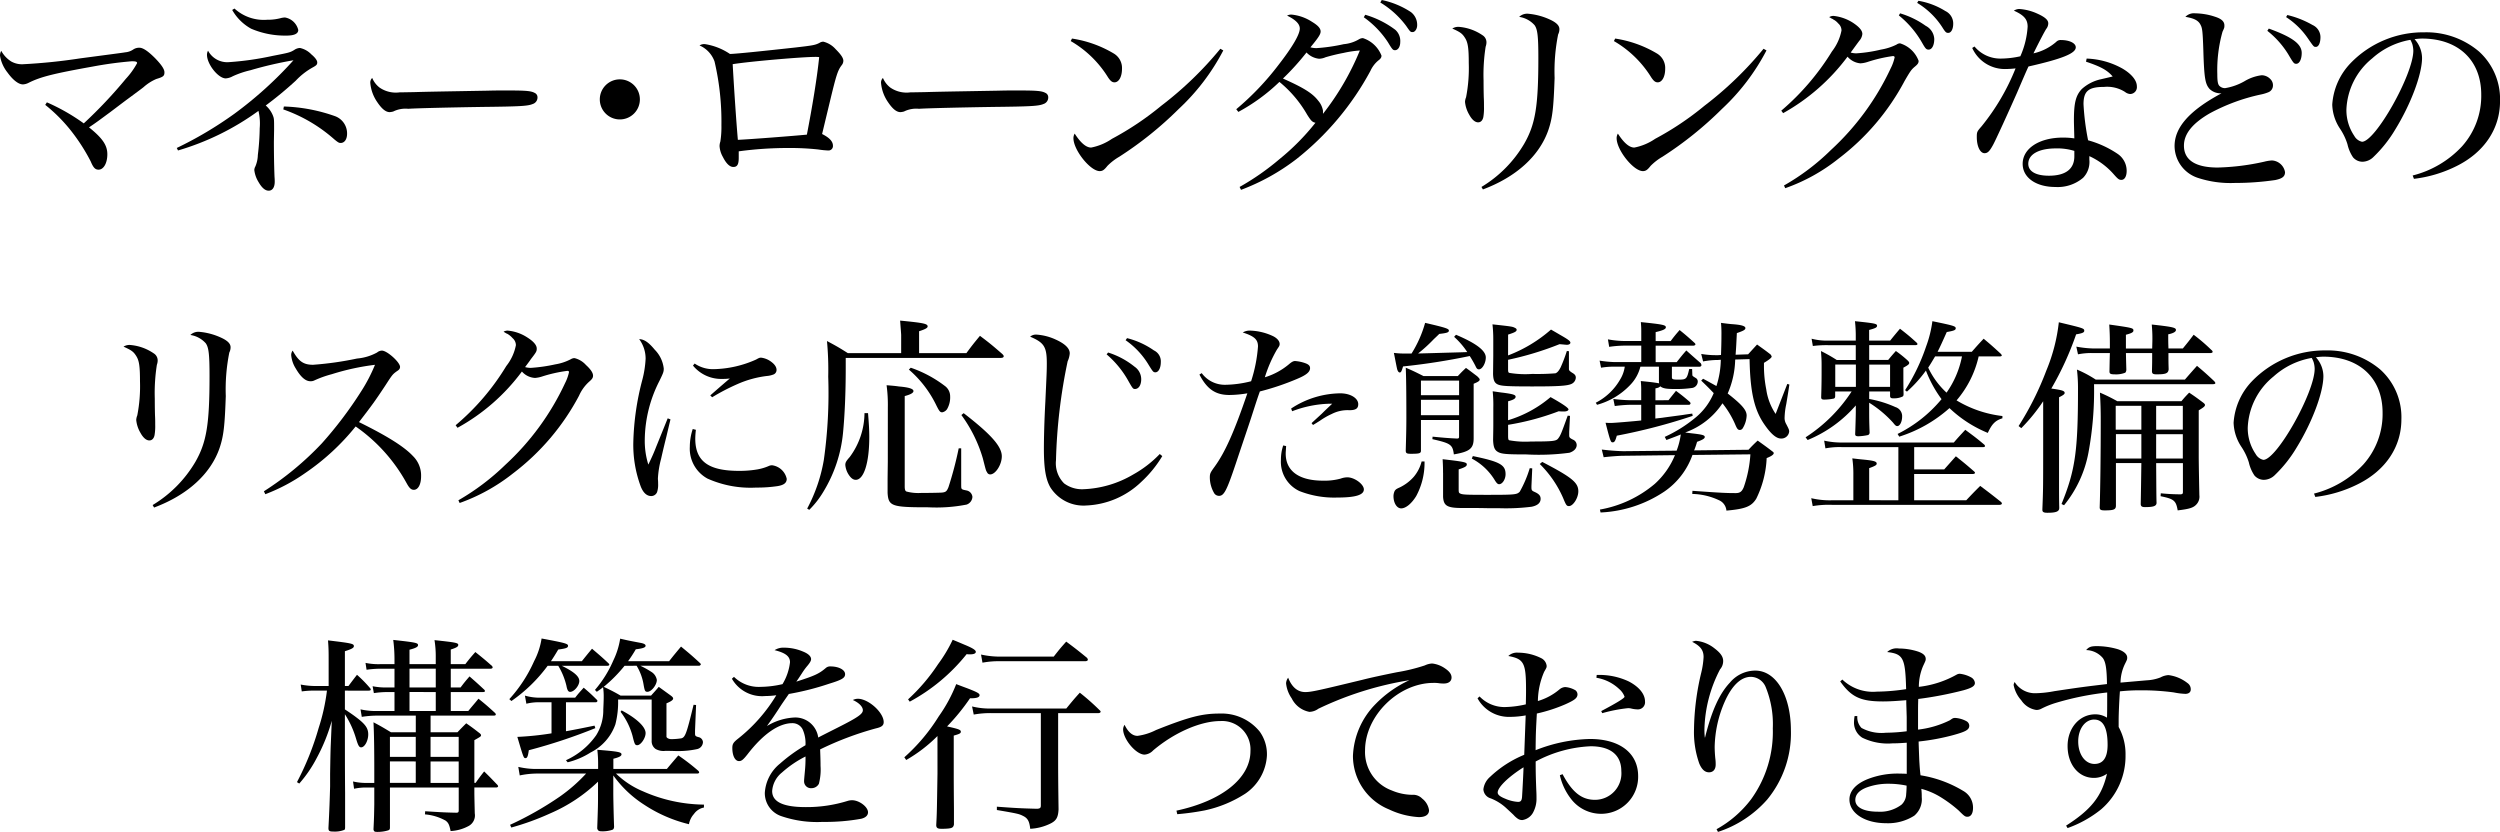
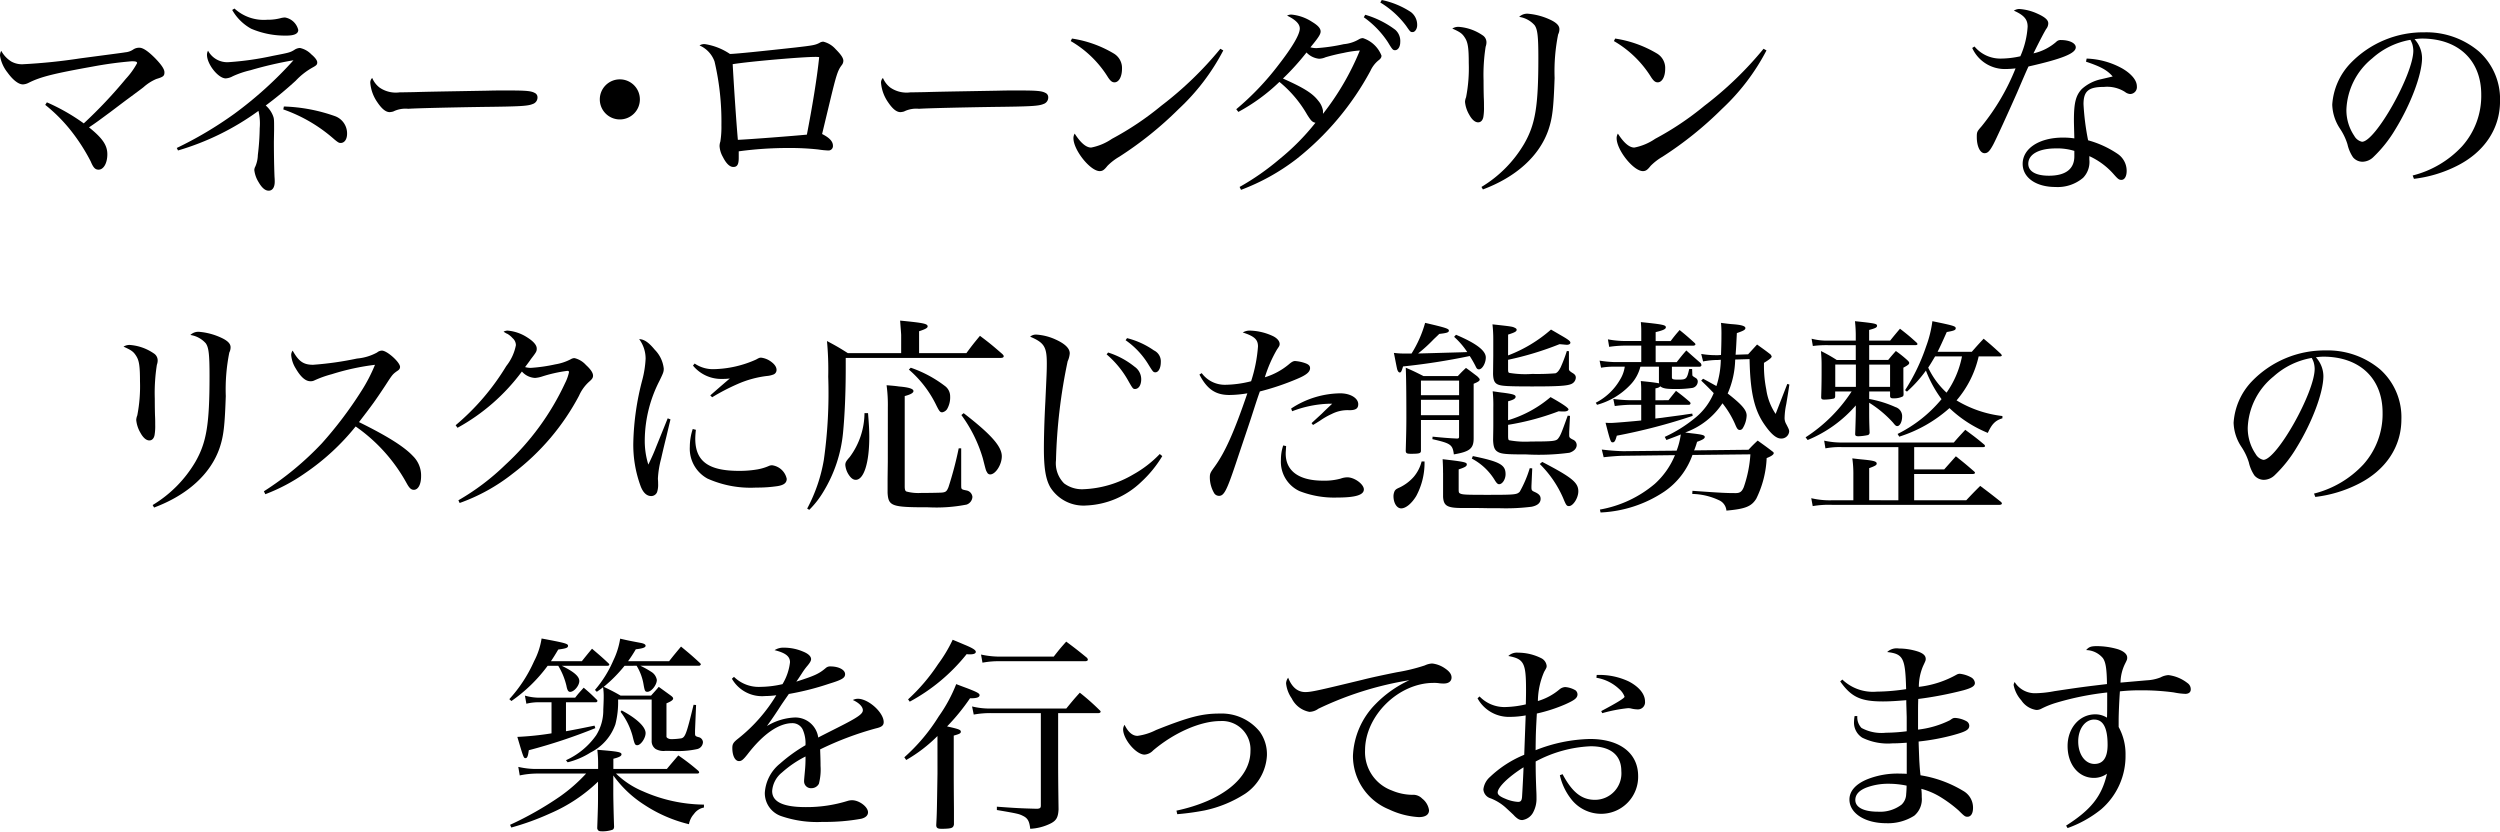
<svg xmlns="http://www.w3.org/2000/svg" viewBox="0 0 311.887 103.784">
  <g>
    <path d="M5.85,12.767a24.752,24.752,0,0,1,4.6,2.626,57.735,57.735,0,0,0,5.253-5.565,9.512,9.512,0,0,0,1.4-1.95c0-.182-.155-.234-.675-.234a47.721,47.721,0,0,0-4.81.65C6.708,9.178,5.1,9.568,3.588,10.322a1.725,1.725,0,0,1-.728.208c-.546,0-1.248-.546-1.924-1.482A4.528,4.528,0,0,1,0,6.942a1.208,1.208,0,0,1,.156-.6A3.613,3.613,0,0,0,1.4,7.67a2.729,2.729,0,0,0,1.56.338A70.4,70.4,0,0,0,10.01,7.28c5.3-.7,5.3-.7,5.616-.754a2.06,2.06,0,0,0,1.015-.364,1.326,1.326,0,0,1,.754-.208c.442,0,1.066.416,1.95,1.3.806.832,1.17,1.378,1.17,1.768,0,.442-.13.572-1.014.832a5.839,5.839,0,0,0-1.586,1.014c-.156.13-.858.651-1.95,1.456-.494.364-1.248.936-2.211,1.664-1.274.936-1.741,1.3-2.651,1.9,1.689,1.351,2.288,2.236,2.288,3.354s-.469,1.924-1.093,1.924c-.416,0-.65-.234-.987-1.04a23.505,23.505,0,0,0-2.6-4,19.909,19.909,0,0,0-3.068-3.043Z" />
    <path d="M22.053,18.46A47.335,47.335,0,0,0,29.229,14.2a48.37,48.37,0,0,0,7.384-6.682,47.481,47.481,0,0,0-5.382,1.248,11.339,11.339,0,0,0-2.21.754,2.048,2.048,0,0,1-.858.26c-.936,0-2.34-1.768-2.34-2.938a1.09,1.09,0,0,1,.13-.52,2.714,2.714,0,0,0,2.626,1.43,37.189,37.189,0,0,0,5.435-.78c2-.39,2.157-.416,2.677-.728a1.359,1.359,0,0,1,.728-.26,2.791,2.791,0,0,1,1.431.806c.467.39.728.754.728.988,0,.26-.078.364-.5.6a8.674,8.674,0,0,0-2.184,1.69,46.452,46.452,0,0,1-3.744,3.094A3.259,3.259,0,0,1,34.04,14.4c.155.39.155.469.155,1.768l-.026,1.509c0,1.4.026,3.042.079,4.394.025.26.025.494.025.6,0,.7-.286,1.118-.753,1.118-.443,0-.859-.364-1.275-1.092a3.626,3.626,0,0,1-.519-1.482.976.976,0,0,1,.129-.443,3.891,3.891,0,0,0,.312-1.429A30.71,30.71,0,0,0,32.4,15.99a6.8,6.8,0,0,0-.156-2.157,32.645,32.645,0,0,1-10.036,4.939Zm7.2-17.394a5.4,5.4,0,0,0,4.057,1.4,6.358,6.358,0,0,0,1.819-.234,3,3,0,0,1,.416-.052,2.06,2.06,0,0,1,1.664,1.56q0,.7-1.482.7a10.738,10.738,0,0,1-4.394-.858,6.134,6.134,0,0,1-2.366-2.34Zm6.162,12.22a20.885,20.885,0,0,1,6.423,1.222A2.292,2.292,0,0,1,43.3,16.667c0,.7-.312,1.169-.806,1.169-.208,0-.338-.077-.806-.467a19.114,19.114,0,0,0-6.345-3.719Z" />
    <path d="M47.346,10.92a3.567,3.567,0,0,0,2.522.6c.286,0,.286,0,1.768-.027,1.872-.052,1.872-.052,9.178-.181.936-.027,1.743-.027,2.34-.027,2.471,0,3.095.052,3.563.312a.59.59,0,0,1,.338.547.848.848,0,0,1-.6.832c-.6.259-1.612.311-6.241.363-3.354.053-8.242.156-9.282.234a3.433,3.433,0,0,0-1.872.338,2.162,2.162,0,0,1-.442.078c-.494,0-.988-.416-1.534-1.221A4.963,4.963,0,0,1,46.2,10.4a.8.8,0,0,1,.234-.676A2.957,2.957,0,0,0,47.346,10.92Z" />
    <path d="M79.828,12.4a2.5,2.5,0,1,1-2.5-2.5A2.5,2.5,0,0,1,79.828,12.4Z" />
    <path d="M88,5.512a7.7,7.7,0,0,1,3.068,1.222c.884-.026,4.108-.364,8.138-.806,2.262-.26,2.5-.312,3.017-.572a.886.886,0,0,1,.493-.156,2.985,2.985,0,0,1,1.535.936c.649.65.961,1.092.961,1.456a.9.9,0,0,1-.208.546c-.493.65-.675,1.222-1.456,4.472-.493,2.055-.649,2.7-.987,4.109.883.442,1.352.909,1.352,1.456a.553.553,0,0,1-.573.6,11.106,11.106,0,0,1-1.274-.129,32.749,32.749,0,0,0-3.718-.183,45.7,45.7,0,0,0-6.188.416v.807c0,.832-.182,1.144-.676,1.144-.442,0-.884-.416-1.3-1.248a3.118,3.118,0,0,1-.416-1.352,1.889,1.889,0,0,1,.1-.573A11.52,11.52,0,0,0,90,15.626a32.843,32.843,0,0,0-.858-7.956,3.445,3.445,0,0,0-1.872-2A1.053,1.053,0,0,1,88,5.512Zm4.056,11.934c1.664-.077,6.994-.493,8.606-.65.676-3.484,1.275-7.1,1.534-9.672a3.515,3.515,0,0,0-.467-.026c-1.664,0-8.269.572-10.323.91C91.559,10.816,91.871,15.444,92.053,17.446Z" />
    <path d="M111.064,10.92a3.567,3.567,0,0,0,2.522.6c.286,0,.286,0,1.768-.027,1.873-.052,1.873-.052,9.179-.181.936-.027,1.741-.027,2.34-.027,2.47,0,3.094.052,3.562.312a.59.59,0,0,1,.338.547.848.848,0,0,1-.6.832c-.6.259-1.613.311-6.24.363-3.354.053-8.243.156-9.283.234a3.433,3.433,0,0,0-1.872.338,2.162,2.162,0,0,1-.442.078c-.494,0-.988-.416-1.534-1.221a4.963,4.963,0,0,1-.884-2.367.8.8,0,0,1,.234-.676A2.957,2.957,0,0,0,111.064,10.92Z" />
    <path d="M133.734,4.81a14.329,14.329,0,0,1,5.226,1.872,2.1,2.1,0,0,1,1.015,1.9c0,.988-.391,1.691-.937,1.691-.286,0-.494-.157-.806-.625a13.3,13.3,0,0,0-4.654-4.524Zm18.877,1.482a27.012,27.012,0,0,1-5.564,7.307,45,45,0,0,1-7.411,5.954,7,7,0,0,0-1.482,1.144c-.39.493-.6.65-.962.65-1.17,0-3.276-2.626-3.276-4.109a1.115,1.115,0,0,1,.156-.571c.754,1.169,1.43,1.742,2.054,1.742a6.928,6.928,0,0,0,2.6-1.093,37.083,37.083,0,0,0,6.162-4.133,43.9,43.9,0,0,0,7.358-7.1Z" />
    <path d="M154.646,23.323a31.671,31.671,0,0,0,4.992-3.484,29.024,29.024,0,0,0,4.472-4.525c-.389-.078-.546-.233-1.04-1.014a14.649,14.649,0,0,0-3.458-4.082,23.281,23.281,0,0,1-5.122,3.744l-.261-.337a34.028,34.028,0,0,0,5.3-5.565c1.716-2.21,2.626-3.77,2.626-4.5,0-.572-.519-1.092-1.586-1.612a1.119,1.119,0,0,1,.546-.13,5.7,5.7,0,0,1,2.574.91c.728.442,1.066.806,1.066,1.2,0,.338-.26.754-1.274,1.976a2.89,2.89,0,0,0,.754.1,22.1,22.1,0,0,0,3.406-.494,4.479,4.479,0,0,0,1.924-.624.976.976,0,0,1,.468-.13,3.715,3.715,0,0,1,2.315,2.184c0,.234-.105.39-.416.624a3.647,3.647,0,0,0-.962,1.274,35.347,35.347,0,0,1-9.257,11.025,26.72,26.72,0,0,1-6.89,3.822ZM167.62,6.6a22.986,22.986,0,0,0-2.262.546,2.062,2.062,0,0,1-.805.182,2.5,2.5,0,0,1-1.561-.78,31.085,31.085,0,0,1-2.938,3.25c2.626,1.17,3.692,1.846,4.394,2.757a2.589,2.589,0,0,1,.6,1.248V14.2a33.132,33.132,0,0,0,4.6-7.9A13.38,13.38,0,0,0,167.62,6.6Zm2.7-4.758a11.635,11.635,0,0,1,3.744,1.872,1.858,1.858,0,0,1,.624,1.534c0,.6-.286,1.014-.649,1.014-.261,0-.338-.078-.885-.988a11.555,11.555,0,0,0-3.015-3.12ZM172.379,0a10.481,10.481,0,0,1,3.64,1.508,2,2,0,0,1,.78,1.638c0,.442-.26.858-.572.858-.26,0-.287-.026-.806-.78A11.329,11.329,0,0,0,172.2.312Z" />
    <path d="M182.037,3.354a6.078,6.078,0,0,1,2.912,1.04,1.035,1.035,0,0,1,.493.91,1.629,1.629,0,0,1-.1.52,22.793,22.793,0,0,0-.26,4.238c0,.364,0,.988.025,2.028.027.494.027.78.027,1.222a6.706,6.706,0,0,1-.078,1.274c-.078.416-.313.677-.651.677-.389,0-.779-.339-1.117-.963a3.862,3.862,0,0,1-.52-1.586,1.635,1.635,0,0,1,.13-.571,18.94,18.94,0,0,0,.337-4.265c0-1.846-.1-2.574-.467-3.146-.338-.546-.6-.728-1.586-1.17A1.366,1.366,0,0,1,182.037,3.354Zm2.781,19.969a15.358,15.358,0,0,0,5.33-5.383c1.405-2.443,1.769-4.706,1.769-10.712,0-2.7-.1-3.562-.468-4.082a3.2,3.2,0,0,0-1.924-1.04,1.439,1.439,0,0,1,1.144-.39,8.18,8.18,0,0,1,2.912.832c.65.338.962.676.962,1.092a1.421,1.421,0,0,1-.156.65,23.331,23.331,0,0,0-.442,5.434c-.13,3.718-.259,4.966-.78,6.5-1.118,3.224-4,5.85-8.164,7.41Z" />
    <path d="M201.5,4.81a14.337,14.337,0,0,1,5.226,1.872,2.1,2.1,0,0,1,1.014,1.9c0,.988-.39,1.691-.936,1.691-.286,0-.494-.157-.806-.625a13.3,13.3,0,0,0-4.654-4.524Zm18.877,1.482a27.052,27.052,0,0,1-5.564,7.307,45.039,45.039,0,0,1-7.411,5.954,7,7,0,0,0-1.482,1.144c-.39.493-.6.65-.962.65-1.17,0-3.276-2.626-3.276-4.109a1.115,1.115,0,0,1,.156-.571c.754,1.169,1.43,1.742,2.054,1.742a6.926,6.926,0,0,0,2.6-1.093,36.918,36.918,0,0,0,6.162-4.133,43.869,43.869,0,0,0,7.359-7.1Z" />
-     <path d="M222.223,13.807a30.865,30.865,0,0,0,6.318-7.385A6.188,6.188,0,0,0,229.736,3.8a1.166,1.166,0,0,0-.416-.884,1.874,1.874,0,0,0-.624-.494.41.41,0,0,0-.181-.1,2.513,2.513,0,0,0-.312-.182.929.929,0,0,1,.546-.156,5.555,5.555,0,0,1,2.418.858c.78.52,1.17.962,1.17,1.4a1.494,1.494,0,0,1-.39.858c-.364.494-.364.494-1.066,1.456a2.835,2.835,0,0,0,.676.1,17.8,17.8,0,0,0,3.093-.468,6.873,6.873,0,0,0,1.951-.624.751.751,0,0,1,.442-.156,3.59,3.59,0,0,1,2.314,2.184c0,.26-.1.416-.442.7-.468.39-.572.546-1.3,1.794a29.437,29.437,0,0,1-8.242,9.7,22.691,22.691,0,0,1-6.656,3.692l-.156-.338a28.143,28.143,0,0,0,5.849-4.42,32.475,32.475,0,0,0,7.463-10.193,5.565,5.565,0,0,0,.494-1.378c0-.078-.078-.156-.208-.156a18.091,18.091,0,0,0-3.224.754,3.6,3.6,0,0,1-.832.156,2.383,2.383,0,0,1-1.613-.832,25.481,25.481,0,0,1-8.034,7.046Zm14.82-12.143a10.773,10.773,0,0,1,3.2,1.56,1.953,1.953,0,0,1,1.066,1.638c0,.78-.286,1.326-.7,1.326-.286,0-.39-.1-.806-.832a11.991,11.991,0,0,0-2.912-3.432ZM239.331.1a9.238,9.238,0,0,1,3.355,1.274,1.72,1.72,0,0,1,.987,1.586c0,.676-.26,1.144-.624,1.144-.26,0-.363-.1-.754-.728a9.648,9.648,0,0,0-3.12-3.016Z" />
    <path d="M246.329,5.8a4.186,4.186,0,0,0,3.3,1.508,11.547,11.547,0,0,0,2.418-.286,10.733,10.733,0,0,0,.91-3.692c0-.91-.442-1.43-1.716-2a1.257,1.257,0,0,1,.676-.208,6.433,6.433,0,0,1,2.236.572c.988.442,1.378.806,1.378,1.222a1.124,1.124,0,0,1-.261.7c-.208.338-.753,1.352-1.585,3.042a6.476,6.476,0,0,0,2.833-1.43.746.746,0,0,1,.573-.234c1.092,0,1.872.39,1.872.91,0,.754-1.664,1.43-5.9,2.392-.259.546-.727,1.638-1.429,3.276-.988,2.237-2.7,6.007-3.017,6.553-.416.753-.649.987-1.04.987-.546,0-.962-.858-.962-2,0-.65.027-.7.573-1.326a27.7,27.7,0,0,0,4.263-7.254,11.351,11.351,0,0,1-1.17.078,4.467,4.467,0,0,1-4.238-2.626Zm13.989,1.508a9.811,9.811,0,0,1,4.472,1.248c1.145.676,1.794,1.482,1.794,2.21a.86.86,0,0,1-.832.963,1.168,1.168,0,0,1-.649-.261,4.139,4.139,0,0,0-2.626-.624c-1.925,0-2.549.52-2.549,2.158a31.168,31.168,0,0,0,.572,4.5,12.469,12.469,0,0,1,3.718,1.716,2.557,2.557,0,0,1,1.093,2.106c0,.676-.261,1.117-.651,1.117-.286,0-.416-.077-.962-.7a9.033,9.033,0,0,0-3.042-2.262v.442a2.834,2.834,0,0,1-.78,2.262,4.895,4.895,0,0,1-3.458,1.144c-2.418,0-4.082-1.17-4.082-2.886,0-1.924,2.08-3.276,5.018-3.276a9.263,9.263,0,0,1,1.43.1c-.052-2-.052-2-.052-2.263,0-2.184.234-3.094.988-3.9a5.208,5.208,0,0,1,2.418-1.223c.416-.1.442-.1,1.43-.338-.7-.806-1.482-1.222-3.328-1.846Zm-1.534,11.519a7.166,7.166,0,0,0-2.288-.312c-2.133,0-3.458.728-3.458,1.924,0,.936.936,1.482,2.573,1.482,2.08,0,3.173-.832,3.173-2.419Z" />
-     <path d="M273.891,1.664a8.017,8.017,0,0,1,2.418.416c.832.26,1.195.6,1.195,1.092,0,.26,0,.286-.233.78a17.7,17.7,0,0,0-.651,5.3c0,.936.078,1.326.313,1.508a.969.969,0,0,0,.675.234A7.234,7.234,0,0,0,280,10.14a5.5,5.5,0,0,1,2.158-.754,1.528,1.528,0,0,1,1.093.494,1.06,1.06,0,0,1,.311.807.907.907,0,0,1-.6.832A5.19,5.19,0,0,1,282,11.8a23.891,23.891,0,0,0-6.37,2.366c-2.133,1.248-3.173,2.549-3.173,4.005,0,1.794,1.431,2.73,4.212,2.73a29.482,29.482,0,0,0,5.8-.728,5.283,5.283,0,0,1,.962-.156,1.753,1.753,0,0,1,1.637,1.456c0,.545-.338.806-1.221.988a34.682,34.682,0,0,1-5.044.364,13.032,13.032,0,0,1-4.655-.65,4.214,4.214,0,0,1-2.86-3.952c0-2.34,1.872-4.447,5.851-6.579h-.157a1.988,1.988,0,0,1-1.326-.545c-.546-.624-.676-1.327-.78-4.863-.077-2.314-.13-2.73-.338-3.12-.26-.546-.78-.832-1.9-1.014A1.491,1.491,0,0,1,273.891,1.664Zm9.152,1.9c2.937,1.066,4.107,1.924,4.107,3.042,0,.78-.285,1.352-.675,1.352-.287,0-.338-.052-1.014-1.2a11.156,11.156,0,0,0-2.6-2.912Zm2.313-1.69A11.785,11.785,0,0,1,288.5,3.12a1.667,1.667,0,0,1,.988,1.508c0,.728-.234,1.222-.572,1.222-.26,0-.26,0-1.015-1.092a9.678,9.678,0,0,0-2.7-2.626Z" />
    <path d="M300.992,21.893a12.586,12.586,0,0,0,6.162-3.641,9.432,9.432,0,0,0,2.393-6.448c0-4.29-2.86-6.994-7.41-6.994a7.48,7.48,0,0,0-.91.078,3.53,3.53,0,0,1,.935,2.34c0,2.054-1.4,5.772-3.353,8.944a16.2,16.2,0,0,1-2.705,3.407,2,2,0,0,1-1.377.6,1.559,1.559,0,0,1-1.17-.546,4.789,4.789,0,0,1-.7-1.638,7.414,7.414,0,0,0-.936-1.951,5.7,5.7,0,0,1-.962-2.99,8.24,8.24,0,0,1,2.288-5.174,12.6,12.6,0,0,1,9.231-3.848,10.134,10.134,0,0,1,6.786,2.392,8,8,0,0,1,2.626,6.214c0,3.406-1.95,6.344-5.382,8.061a16.132,16.132,0,0,1-5.357,1.612ZM295.948,7.28a8.641,8.641,0,0,0-3.223,6.4,5.741,5.741,0,0,0,.987,3.277,1.464,1.464,0,0,0,.962.728c1.664,0,6.4-8.4,6.4-11.363a3.2,3.2,0,0,0-.13-.832,3.74,3.74,0,0,0-.234-.52A9.516,9.516,0,0,0,295.948,7.28Z" />
    <path d="M16.259,43.039a6.074,6.074,0,0,1,2.912,1.04,1.034,1.034,0,0,1,.5.91,1.636,1.636,0,0,1-.1.52,22.663,22.663,0,0,0-.261,4.238c0,.364,0,.988.026,2.028.027.494.027.78.027,1.222a6.6,6.6,0,0,1-.079,1.274c-.078.416-.312.676-.65.676-.39,0-.78-.338-1.118-.962a3.862,3.862,0,0,1-.52-1.586,1.644,1.644,0,0,1,.13-.572,18.911,18.911,0,0,0,.338-4.265c0-1.845-.1-2.573-.468-3.145-.338-.546-.6-.729-1.586-1.17A1.36,1.36,0,0,1,16.259,43.039Zm2.783,19.968a15.39,15.39,0,0,0,5.33-5.382c1.4-2.444,1.768-4.706,1.768-10.712,0-2.7-.1-3.562-.468-4.082a3.2,3.2,0,0,0-1.924-1.04,1.439,1.439,0,0,1,1.144-.391,8.2,8.2,0,0,1,2.912.832c.65.338.962.677.962,1.093a1.421,1.421,0,0,1-.156.65,23.323,23.323,0,0,0-.442,5.434c-.13,3.718-.26,4.966-.78,6.5-1.118,3.224-4,5.85-8.164,7.41Z" />
    <path d="M32.922,61.291a38.061,38.061,0,0,0,7.228-5.98,49.169,49.169,0,0,0,4.915-6.5,20.144,20.144,0,0,0,1.716-3.3,29.745,29.745,0,0,0-5.383,1.17,13.3,13.3,0,0,0-2.183.78,1,1,0,0,1-.494.1c-.6,0-1.2-.519-1.821-1.585a3.726,3.726,0,0,1-.571-1.665.906.906,0,0,1,.182-.571c.754,1.352,1.351,1.768,2.548,1.768a40.335,40.335,0,0,0,5.486-.78,6.316,6.316,0,0,0,2.5-.754.97.97,0,0,1,.6-.234c.65,0,2.262,1.456,2.262,2.028,0,.208-.1.364-.364.52-.572.416-.572.416-1.482,1.82-1.274,1.924-1.612,2.392-3.276,4.55,3.536,1.742,5.642,3.068,6.734,4.238a3.391,3.391,0,0,1,1.014,2.522c0,1.014-.364,1.69-.91,1.69-.338,0-.572-.234-.91-.858a20.818,20.818,0,0,0-6.344-7.046A28.994,28.994,0,0,1,38.1,59,22.625,22.625,0,0,1,33.1,61.655Z" />
    <path d="M56.843,53.049a29.767,29.767,0,0,0,6.318-7.384,6.005,6.005,0,0,0,1.2-2.6,1.169,1.169,0,0,0-.416-.883,2.61,2.61,0,0,0-.624-.52,1.164,1.164,0,0,0-.182-.078c-.052-.053-.182-.1-.312-.208a1.025,1.025,0,0,1,.52-.13,5.323,5.323,0,0,1,2.444.858c.78.494,1.17.961,1.17,1.377,0,.338-.026.416-.754,1.353-.026.052-.078.13-.7.962a2.822,2.822,0,0,0,.676.1,19.959,19.959,0,0,0,3.094-.441,6.332,6.332,0,0,0,1.95-.65.9.9,0,0,1,.442-.13,2.793,2.793,0,0,1,1.43.858c.6.546.885.987.885,1.326,0,.26-.1.416-.416.7a5.085,5.085,0,0,0-1.327,1.8,29.433,29.433,0,0,1-8.242,9.7,23.291,23.291,0,0,1-6.656,3.692l-.156-.338a29.578,29.578,0,0,0,5.85-4.42A32.373,32.373,0,0,0,70.493,47.8a5.565,5.565,0,0,0,.494-1.378c0-.1-.078-.156-.208-.156a17.743,17.743,0,0,0-3.224.728,3.686,3.686,0,0,1-.806.155,2.337,2.337,0,0,1-1.638-.8,24.866,24.866,0,0,1-8.034,7.02Z" />
    <path d="M83.644,52.321c-.156.65-.156.65-.5,2.106-.155.624-.389,1.56-.675,2.834a11.974,11.974,0,0,0-.391,2.418v.1a5.049,5.049,0,0,1,.026.572,2.914,2.914,0,0,1-.13,1.041.783.783,0,0,1-.728.493c-.545,0-.987-.39-1.3-1.17a14.921,14.921,0,0,1-.936-5.59,33.389,33.389,0,0,1,1.118-7.722,12.713,12.713,0,0,0,.416-2.652,4.085,4.085,0,0,0-.806-2.444c.65.025,1.195.416,1.949,1.326a3.95,3.95,0,0,1,1.119,2.34c0,.416-.052.545-.546,1.56a16.434,16.434,0,0,0-1.821,7.254,9.952,9.952,0,0,0,.443,3.172c.467-.962.728-1.56.987-2.236,1.2-2.964,1.2-2.964,1.431-3.536Zm3.172,1.3a10.112,10.112,0,0,0-.078,1.092c0,2.834,1.638,4.03,5.46,4.03a13.155,13.155,0,0,0,2.288-.182,6.256,6.256,0,0,0,1.4-.416.99.99,0,0,1,.442-.1,2.16,2.16,0,0,1,1.82,1.69c0,.494-.338.78-1.144.91a17.079,17.079,0,0,1-2.652.182,13.145,13.145,0,0,1-6.084-1.118,4.244,4.244,0,0,1-2.21-3.952,7.16,7.16,0,0,1,.364-2.236Zm-.156-8.268a4.053,4.053,0,0,0,2.444.7,13.551,13.551,0,0,0,5.226-1.2c.364-.208.442-.233.624-.233a2.624,2.624,0,0,1,1.04.364c.572.364.884.754.884,1.17a.606.606,0,0,1-.338.546,2.89,2.89,0,0,1-.884.208,12.846,12.846,0,0,0-3.666,1.014,26.366,26.366,0,0,0-3.146,1.638l-.234-.234c1.222-1.066,2.028-1.769,2.444-2.106a7.7,7.7,0,0,1-.936.052,4.553,4.553,0,0,1-3.666-1.664Z" />
    <path d="M120.564,44.053c.728-.989.962-1.275,1.69-2.158,1.248.936,1.612,1.248,2.782,2.262.13.13.182.208.182.285,0,.131-.13.208-.364.208H105.509v1.327c0,3.042-.13,5.928-.338,8.034a17.257,17.257,0,0,1-2.418,7.28,11.385,11.385,0,0,1-1.794,2.314l-.26-.156a20.035,20.035,0,0,0,2.08-6.084,59.629,59.629,0,0,0,.546-10.374,38.235,38.235,0,0,0-.156-4.447c1.17.624,1.534.832,2.6,1.509h6.656V41.816c0-.155-.052-.754-.131-1.819,2.938.285,3.433.39,3.433.728,0,.181-.26.337-1.066.6v2.731Zm-12.272,7.488c.1,1.274.155,2.028.155,2.99,0,3.2-.676,5.33-1.69,5.33-.312,0-.6-.208-.884-.65a2.634,2.634,0,0,1-.416-1.2c0-.312.105-.494.546-.988a9.3,9.3,0,0,0,1.847-5.486Zm2.47-.7a18.061,18.061,0,0,0-.157-2.782c.676.052,1.2.1,1.535.156,1.221.1,1.819.286,1.819.572,0,.234-.39.442-1.091.624V60.667c0,.39.051.572.208.65a5.712,5.712,0,0,0,1.82.182c.832,0,2.5-.026,2.652-.052.442-.051.572-.156.78-.676a44.812,44.812,0,0,0,1.274-4.836h.312v4.186c0,.806,0,.806.1.884.078.078.078.078.572.183a.9.9,0,0,1,.728.8,1.073,1.073,0,0,1-.728.962,19.644,19.644,0,0,1-4.784.338c-4.551,0-4.967-.13-5.071-1.794V60.017c0-.312,0-.312.027-2.418Zm2.86-4.966a15.043,15.043,0,0,1,4.238,2.262,1.6,1.6,0,0,1,.676,1.326,2.9,2.9,0,0,1-.39,1.586.947.947,0,0,1-.6.39c-.26,0-.364-.13-.728-.858a13.774,13.774,0,0,0-3.432-4.473Zm6.6,5.668c3.432,2.652,4.758,4.16,4.758,5.382,0,1.04-.78,2.262-1.456,2.262a.425.425,0,0,1-.39-.286c-.13-.182-.13-.182-.52-1.716a17.388,17.388,0,0,0-2.678-5.408Z" />
    <path d="M145,56.9a14.482,14.482,0,0,1-2.626,3.224,10.511,10.511,0,0,1-6.864,2.939,4.884,4.884,0,0,1-4.473-2.263c-.572-.988-.806-2.366-.806-4.81,0-1.378.052-3.458.182-5.876.156-3.381.182-3.848.182-4.758,0-2.081-.312-2.6-2.08-3.354a1.113,1.113,0,0,1,.755-.261,6.8,6.8,0,0,1,2.443.624c1.144.521,1.743,1.093,1.743,1.717a2.819,2.819,0,0,1-.261.987,67.785,67.785,0,0,0-1.456,12.351,3.562,3.562,0,0,0,1.014,2.886,3.726,3.726,0,0,0,2.367.728,13.192,13.192,0,0,0,6.266-1.846,13.934,13.934,0,0,0,3.3-2.548Zm-6.76-12.922a10,10,0,0,1,3.3,1.768,1.9,1.9,0,0,1,.832,1.56c0,.728-.312,1.222-.78,1.222-.234,0-.286-.052-.858-1.066a12.019,12.019,0,0,0-2.678-3.251Zm2.365-1.794a10.17,10.17,0,0,1,3.355,1.534,1.506,1.506,0,0,1,.857,1.456c0,.727-.285,1.274-.675,1.274-.26,0-.312-.078-.832-.91a10.04,10.04,0,0,0-2.886-3.095Z" />
    <path d="M149.92,46.549a3.578,3.578,0,0,0,2.912,1.456,13.643,13.643,0,0,0,3.25-.443,18.268,18.268,0,0,0,.858-4.341c0-.859-.442-1.275-1.9-1.742a1.669,1.669,0,0,1,.937-.234,7.194,7.194,0,0,1,2.755.65c.573.259.911.649.911,1.014,0,.208-.052.285-.338.7a16.568,16.568,0,0,0-1.508,3.459,8.515,8.515,0,0,0,2.989-1.612c.364-.312.572-.416.78-.416a4.868,4.868,0,0,1,1.248.26c.443.156.624.338.624.624,0,.468-.442.858-1.637,1.352a31.756,31.756,0,0,1-4.629,1.56c-.312.884-.312.884-1.092,3.3-.338,1.04-.988,2.938-1.924,5.746-1.118,3.328-1.456,3.978-2.08,3.978a.727.727,0,0,1-.572-.286,3.926,3.926,0,0,1-.572-1.976c0-.52.052-.624.6-1.378,1.3-1.794,2.445-4.342,4.082-9.152a14.032,14.032,0,0,1-2.236.208c-1.716,0-2.782-.7-3.744-2.549Zm10.53,9.1c-.025.468-.052.728-.052.936,0,2.184,1.664,3.38,4.655,3.38a7.569,7.569,0,0,0,2.21-.26,2.458,2.458,0,0,1,.832-.156c.884,0,2.053.858,2.053,1.508,0,.7-1.065,1.014-3.328,1.014a11.873,11.873,0,0,1-4.706-.806,4.034,4.034,0,0,1-2.313-3.9,5.634,5.634,0,0,1,.285-1.794Zm.624-4.68a11.333,11.333,0,0,1,6.137-1.9c1.248,0,2.236.6,2.236,1.352,0,.546-.312.754-1.118.754a4.323,4.323,0,0,0-2.184.468,8.955,8.955,0,0,0-1.457.832c-.494.312-.494.312-.883.546l-.182-.234c.338-.312.338-.312,1.273-1.17.313-.312.5-.494,1.3-1.248h-.441a13.93,13.93,0,0,0-4.551.936Z" />
    <path d="M177.717,57.573a8.713,8.713,0,0,1-1.04,4.316c-.573.936-1.3,1.534-1.872,1.534-.546,0-.962-.676-.962-1.534a1.6,1.6,0,0,1,.155-.65c.131-.182.183-.234.65-.442a5.554,5.554,0,0,0,1.716-1.3,4.794,4.794,0,0,0,.989-1.924ZM176.1,44.1a14.478,14.478,0,0,0,1.691-3.822c2.574.6,2.964.729,2.964.963s-.26.312-1.2.416c-.311.312-.572.546-.727.7A18.492,18.492,0,0,1,176.91,44.1c1.04-.025,1.04-.025,3.589-.1,1.924-.051,1.924-.051,2.548-.077a9.727,9.727,0,0,0-1.639-1.9l.235-.259c2.522,1.066,3.718,1.976,3.718,2.834,0,.7-.442,1.482-.858,1.482-.183,0-.286-.1-.416-.391a13.789,13.789,0,0,0-.729-1.273,82.568,82.568,0,0,1-8.32,1.3c-.182.624-.26.754-.416.754-.1,0-.208-.1-.286-.312-.052-.1-.182-.832-.441-2.133a10.092,10.092,0,0,0,1.507.078h.7Zm1.17,8.3v3.822c0,.338-.208.39-1.248.39-.546,0-.649-.078-.649-.416.052-1.82.077-2.808.077-4.082,0-3.276-.025-5.175-.077-6.24.987.416,1.273.572,2.21,1.04h4.29c.441-.468.572-.6,1.014-1.015.624.443.806.6,1.4,1.04.234.235.311.313.311.416,0,.157-.181.287-.753.521v6.812c0,1.274-.5,1.664-2.47,2-.156-1.222-.391-1.378-2.678-1.9l.025-.312c1.613.156,1.951.182,3.017.234.26,0,.286-.052.286-.286V52.4Zm4.759-3.094v-1.82h-4.759v1.82Zm-4.759.572V51.8h4.759V49.877Zm2.756,9.1c0-.416,0-.78-.051-1.69,2.73.312,3.016.39,3.016.65,0,.234-.234.364-1.015.624v2.47c0,.39.027.442.157.52.286.156.624.182,3.354.182,3.536,0,3.744-.026,4.108-.39a14.215,14.215,0,0,0,1.248-2.938l.312.026-.1,2.21V60.8c0,.338.052.416.338.546.6.261.806.494.806.885,0,.493-.364.832-1.118.987A25.693,25.693,0,0,1,187,63.4h-1.326c-1.17-.026-2.08-.026-2.626-.026h-.364c-2.132.026-2.575-.234-2.653-1.378V58.977Zm3.719-2.08c3.38.7,4.082,1.092,4.082,2.262,0,.624-.39,1.248-.806,1.248-.156,0-.286-.1-.52-.468a7.351,7.351,0,0,0-2.886-2.73Zm4.394-12.558a17.54,17.54,0,0,0,5.356-3.225c.494.286.858.494,1.118.651.962.546,1.3.779,1.3.987,0,.157-.182.261-.441.261-.1,0-.313-.027-.911-.078a38.935,38.935,0,0,1-6.422,1.95V46c0,.39.026.468.156.519a12.122,12.122,0,0,0,2.86.131,28.29,28.29,0,0,0,2.886-.078c.234-.078.416-.286.65-.728a18.377,18.377,0,0,0,.781-2.055l.259.026v2.211c0,.182.078.26.39.468.364.208.469.364.469.624a.908.908,0,0,1-.547.78c-.52.234-1.586.312-4.836.312-3.147,0-3.874-.052-4.316-.234s-.6-.546-.624-1.326l.026-2.262V42.336a16.571,16.571,0,0,0-.1-1.872c2.392.261,2.5.286,2.756.416.182.078.26.157.26.261,0,.208-.234.338-1.066.6Zm0,8.086a14.629,14.629,0,0,0,5.3-2.886c1.534.858,2.237,1.352,2.237,1.534,0,.156-.235.26-.547.26a6.353,6.353,0,0,1-.676-.026A32.177,32.177,0,0,1,188.143,53v1.352c0,.39.026.52.13.572a11.118,11.118,0,0,0,2.73.156c2.679,0,3.1-.052,3.354-.338.312-.39.39-.572,1.222-2.886l.286.026-.1,2V54.3c0,.26.051.338.467.546a.741.741,0,0,1,.468.676c0,.416-.338.78-.91.962a28.707,28.707,0,0,1-5.382.208c-2.444,0-3.094-.052-3.536-.312-.416-.234-.572-.624-.6-1.508.026-1.508.026-1.586.026-2.028v-1.95a16.768,16.768,0,0,0-.078-2.08c.572.078,1.04.156,1.326.182,1.17.156,1.534.26,1.534.494s-.26.39-.936.572Zm4.264,5.2c3.693,1.924,4.5,2.574,4.5,3.666,0,.832-.65,1.846-1.17,1.846-.286,0-.364-.13-.728-1.014a13.475,13.475,0,0,0-2.912-4.238Z" />
    <path d="M208.152,49.929c.391-.494.521-.65.937-1.17.727.546.962.728,1.716,1.378a.327.327,0,0,1,.1.182.21.21,0,0,1-.234.182h-4.16v1.716c.416-.052.7-.078.858-.1.363-.052.363-.052,2.5-.338.65-.1.65-.1,1.248-.182l.052.286a72.3,72.3,0,0,1-9.465,2.47c-.182.65-.286.832-.519.832s-.287-.1-.884-2.444c.338.026.571.026.649.026.391,0,2.861-.208,3.8-.312V50.5h-1.4a16.974,16.974,0,0,0-1.9.156l-.181-.884a18.639,18.639,0,0,0,2.08.156h1.4V48.837a11.088,11.088,0,0,0-.052-1.3c1.3.13,1.716.182,2.288.286a1.315,1.315,0,0,1-.025-.312V45.743h-2.314a5.039,5.039,0,0,1-1.327,2.34,8.95,8.95,0,0,1-4.082,2.418l-.156-.26a7.335,7.335,0,0,0,3.017-2.86,4.221,4.221,0,0,0,.6-1.638h-1.4a9.682,9.682,0,0,0-1.559.13l-.182-.884a13.683,13.683,0,0,0,1.846.182h3.353V43.117h-1.975a13.587,13.587,0,0,0-2.029.155l-.156-.936a11.99,11.99,0,0,0,2.236.208h1.924V41.3c0-.259,0-.493-.052-1.117,2.757.285,3.12.363,3.12.65,0,.233-.389.39-1.273.6v1.117h1.872c.468-.624.624-.806,1.118-1.377.832.676,1.066.884,1.871,1.611a.4.4,0,0,1,.105.157c0,.1-.13.182-.26.182h-4.706v2.054h2.626c.494-.624.649-.832,1.2-1.456.572.519,1.17,1.04,1.794,1.586a1.282,1.282,0,0,1,.1.234.236.236,0,0,1-.26.208h-3.433v1.326c0,.234.131.285.781.285,1.014,0,1.091-.051,1.378-1.325h.364l.026.7c0,.157.026.183.416.416a.5.5,0,0,1,.26.469.826.826,0,0,1-.7.78,13.9,13.9,0,0,1-2.21.13c-1.014,0-1.456-.078-1.769-.338-.155.156-.233.182-.6.26v1.482Zm1.015,6.292a9.015,9.015,0,0,0,.52-2.028q-.119.078-1.794.7l-.208-.39a17.116,17.116,0,0,0,3.822-2.392,7.876,7.876,0,0,0,2.288-3.068c-.546-.572-.806-.832-1.561-1.56l.235-.234c.78.416.988.546,1.664.91a11.228,11.228,0,0,0,.546-3.276l-.365.026a10.092,10.092,0,0,0-1.845.182l-.235-.936a10.893,10.893,0,0,0,1.925.155h.182l.364-.025c.025-.807.052-1.509.052-2.418a15.151,15.151,0,0,0-.052-1.587c.572.078,1.04.131,1.326.156,1.2.079,1.716.234,1.716.495,0,.208-.234.338-1.066.624-.077,1.507-.077,1.637-.156,2.7l1.56-.053,1.118-1.222c.754.547.988.7,1.691,1.248.077.131.129.183.129.261,0,.13-.312.39-.961.779v.495a15.049,15.049,0,0,0,.286,2.808,7.305,7.305,0,0,0,1.17,3.068l1.456-3.744.259.078c-.156,1.04-.156,1.04-.389,2.444a9.13,9.13,0,0,0-.209,1.742,1.51,1.51,0,0,0,.209.754c.338.65.363.728.363.936a.968.968,0,0,1-1.04.858c-.546,0-1.2-.546-1.95-1.612-1.352-1.872-1.872-4.108-1.949-8.294l-1.795.051a11.129,11.129,0,0,1-.936,4.239c1.794,1.4,2.366,2.08,2.366,2.756a3.258,3.258,0,0,1-.494,1.586.443.443,0,0,1-.338.208c-.26,0-.364-.13-.624-.754a11.536,11.536,0,0,0-1.56-2.574,9.313,9.313,0,0,1-4.655,3.64c.338.052.6.078.754.1,1.405.156,1.691.234,1.691.468,0,.182-.234.338-.962.6a9.054,9.054,0,0,1-.364,1.066l6.786-.078a15.828,15.828,0,0,1,1.144-1.144c.832.6,1.092.78,1.872,1.378.1.078.13.13.13.182,0,.182-.286.39-.884.624a12.63,12.63,0,0,1-1.3,5.071c-.6.961-1.353,1.273-3.719,1.481a1.554,1.554,0,0,0-.936-1.3,8.218,8.218,0,0,0-3.328-.78l.026-.39c3.614.26,4.316.286,5.382.286.546,0,.78-.182,1.014-.728a15.375,15.375,0,0,0,.832-4.108l-7.228.078a9.268,9.268,0,0,1-3.485,4.55,15.536,15.536,0,0,1-7.981,2.626l-.078-.364a14.468,14.468,0,0,0,6.838-3.2,9.861,9.861,0,0,0,2.522-3.588l-6.423.078c-.6,0-1.794.1-2.47.182l-.234-.962a26.781,26.781,0,0,0,2.679.208Z" />
    <path d="M233.19,49.773a13.916,13.916,0,0,1,3.277,1.014,1.183,1.183,0,0,1,.832,1.2c0,.624-.286,1.17-.6,1.17-.156,0-.26-.078-.52-.416a13.928,13.928,0,0,0-2.991-2.5c0,2.158,0,2.21.053,3.692a.331.331,0,0,1-.182.338,6.716,6.716,0,0,1-1.2.156c-.312,0-.416-.078-.416-.26v-.052c.026-.6.077-2.21.077-2.782v-.754a15.963,15.963,0,0,1-6.005,4.316l-.26-.338a19.389,19.389,0,0,0,5.746-5.72h-2.054v.572c0,.182-.053.26-.156.312a5.921,5.921,0,0,1-1.2.13c-.312,0-.39-.078-.39-.312.052-1.69.052-2.185.052-4,0-.7-.027-.988-.078-1.743a18.485,18.485,0,0,1,1.975,1.119h2.366V43.064h-3.38a13.343,13.343,0,0,0-1.975.1l-.156-.909a7.345,7.345,0,0,0,2.131.234h3.38v-.442a16.218,16.218,0,0,0-.1-1.977c2.5.26,2.756.313,2.756.572,0,.208-.208.312-.989.521v1.326h2.626c.521-.65.7-.858,1.223-1.482.936.727,1.222.962,2.08,1.741.078.079.1.131.1.183,0,.078-.1.129-.312.129H233.19v1.847h2.367c.39-.469.52-.624.962-1.119a14.663,14.663,0,0,1,1.43,1.145c.156.156.234.234.234.337,0,.157-.1.261-.728.6v1.065c0,.651,0,1.145.025,2.211,0,.156-.025.26-.1.312a2.342,2.342,0,0,1-1.092.234h-.156c-.234,0-.338-.1-.338-.312v-.546h-2.6Zm3.641,12.636v-6.63h-7.072a9.466,9.466,0,0,0-2.029.156l-.156-.962a10,10,0,0,0,2.315.234h13.858c.624-.728.832-.936,1.431-1.586,1.013.754,1.351.988,2.365,1.846a.324.324,0,0,1,.1.182c0,.078-.1.13-.234.13h-8.606v2.782h3.744c.65-.728.832-.936,1.456-1.638,1.014.806,1.3,1.04,2.288,1.9.078.078.1.13.1.156,0,.1-.129.156-.312.156h-7.28v3.276h6.5c.754-.8.987-1.04,1.741-1.794,1.144.858,1.482,1.118,2.627,2.029a.34.34,0,0,1,.078.181c0,.078-.131.156-.313.156H228.589a11.856,11.856,0,0,0-2.444.156l-.182-.988a9.973,9.973,0,0,0,2.626.26h2.626v-3.2a13.411,13.411,0,0,0-.13-2.028c.649.078,1.118.13,1.43.156,1.274.13,1.612.234,1.612.494,0,.182-.156.286-.937.572v4Zm-5.3-16.927h-2.573v2.783h2.573Zm4.265,2.783V45.482h-2.6v2.783Zm11.051-3.8a12.735,12.735,0,0,1-2.757,5.486,14.238,14.238,0,0,0,5.721,1.95v.286c-.884.26-1.327.728-1.821,1.82a15.363,15.363,0,0,1-4.784-3.094,17.127,17.127,0,0,1-6.266,3.562l-.208-.338a16.787,16.787,0,0,0,5.486-4.342,15.006,15.006,0,0,1-1.95-3.562,16.008,16.008,0,0,1-2.367,2.626l-.233-.182a24.388,24.388,0,0,0,2.626-5.46,14.374,14.374,0,0,0,.78-3.147c2.652.547,2.912.624,2.912.884,0,.234-.234.313-1.118.469-.572,1.274-.78,1.741-1.144,2.469h4.264c.754-.857.754-.857,1.482-1.637.936.78,1.223,1.04,2.158,1.9.053.077.105.13.105.182,0,.078-.105.13-.26.13Zm-5.435,0c-.312.52-.52.884-.858,1.4a10.006,10.006,0,0,0,2.288,3.12,11.736,11.736,0,0,0,1.925-4.524Z" />
-     <path d="M251.829,53.153a37.276,37.276,0,0,0,3.458-6.916,21.872,21.872,0,0,0,1.561-6.032c3.042.728,3.172.753,3.172,1.066,0,.208-.234.312-1.014.441a38.184,38.184,0,0,1-3.094,6.761c1.325.182,1.664.286,1.664.546,0,.156-.182.286-.7.546V60.277c0,1.119,0,2.132.025,3.016v.078c0,.442-.389.6-1.481.6-.469,0-.624-.1-.624-.364v-.078c.1-2.522.1-2.522.1-8.736V50.059a22.336,22.336,0,0,1-2.729,3.354Zm5.357,9.724c1.715-4.212,2.054-6.6,2.054-14.378a19.582,19.582,0,0,0-.131-2.393,14.479,14.479,0,0,1,2.341,1.248h11.128c.651-.753.859-.987,1.508-1.715.988.832,1.274,1.091,2.158,1.923.078.105.13.157.13.235s-.1.13-.286.13H261.242a42.57,42.57,0,0,1-.7,8.554,14.609,14.609,0,0,1-3.042,6.552Zm11.31-19.4c.026-.961.026-.961.026-1.3,0-.651-.026-.989-.078-1.691,2.626.286,3.016.39,3.016.677,0,.233-.338.416-.962.545,0,.936,0,.936.026,1.768h1.794c.7-.857.7-.857,1.352-1.715a22.49,22.49,0,0,1,2.184,1.872c.13.1.182.181.182.259,0,.1-.1.157-.364.157h-5.148c0,1.118,0,1.118.026,2.028-.052.494-.338.624-1.482.624-.468,0-.6-.078-.6-.416.026-1.015.026-1.015.026-2.236H265.22c.026,1.2.026,1.2.051,2.08a.592.592,0,0,1-.129.364,3.086,3.086,0,0,1-1.326.208c-.52,0-.65-.078-.65-.364.025-1.222.025-1.534.052-2.288h-2.029a8.364,8.364,0,0,0-1.949.155l-.209-.961a13.139,13.139,0,0,0,2.185.233h2v-.571c0-.989-.027-1.613-.078-2.419,2.938.416,3.016.443,3.016.755,0,.208-.234.338-.936.52V43.48Zm.494,14.3c.026,3.536.026,4.368.052,4.966-.026.39-.364.521-1.456.521-.364,0-.52-.105-.52-.391.026-1.326.052-3.042.079-5.1h-3.173v5.3c0,.494-.26.6-1.4.6-.494,0-.625-.079-.625-.391.078-2.288.131-6.708.131-10.842,0-1.248-.026-2.132-.1-3.458a20.79,20.79,0,0,1,2.158,1.066h8.009c.389-.468.519-.6.962-1.066.779.52,1.013.7,1.715,1.222.182.13.26.234.26.312,0,.182-.181.312-.78.676v5.746c0,.884.053,3.614.078,4.836a1.415,1.415,0,0,1-.311,1.092c-.391.468-.859.624-2.393.807-.208-1.223-.468-1.431-2.132-1.769l.026-.364a24.233,24.233,0,0,0,2.5.13c.208-.026.259-.077.259-.312V57.781Zm-1.845-7.15h-3.2V53.6h3.2Zm0,3.536h-3.173v3.042h3.173Zm5.173-.572V50.631H268.99V53.6Zm-3.328,3.614h3.328V54.167H268.99Z" />
    <path d="M288.685,61.577a12.589,12.589,0,0,0,6.162-3.64,9.426,9.426,0,0,0,2.392-6.448c0-4.29-2.86-6.994-7.41-6.994a7.48,7.48,0,0,0-.91.078,3.53,3.53,0,0,1,.935,2.34c0,2.054-1.4,5.772-3.353,8.944a16.226,16.226,0,0,1-2.7,3.406,2.006,2.006,0,0,1-1.378.6,1.565,1.565,0,0,1-1.171-.546,4.789,4.789,0,0,1-.7-1.638,7.459,7.459,0,0,0-.937-1.95,5.707,5.707,0,0,1-.962-2.99,8.246,8.246,0,0,1,2.289-5.175,12.6,12.6,0,0,1,9.23-3.847,10.137,10.137,0,0,1,6.786,2.391,8,8,0,0,1,2.626,6.215c0,3.406-1.95,6.344-5.382,8.06a16.093,16.093,0,0,1-5.356,1.612Zm-5.044-14.612a8.64,8.64,0,0,0-3.225,6.4,5.74,5.74,0,0,0,.988,3.276,1.464,1.464,0,0,0,.962.728c1.664,0,6.4-8.4,6.4-11.362a3.246,3.246,0,0,0-.13-.832,3.617,3.617,0,0,0-.235-.521A9.522,9.522,0,0,0,283.641,46.965Z" />
-     <path d="M43.47,85.584c.468-.624.624-.832,1.066-1.4a15.725,15.725,0,0,1,1.611,1.638.309.309,0,0,1,.105.208c0,.078-.078.13-.26.13H43.027V88.5c.624.416,1.093.728,1.691,1.2.91.728,1.221,1.2,1.221,1.924,0,.78-.441,1.612-.883,1.612-.234,0-.365-.182-.624-1.04a11.715,11.715,0,0,0-1.405-3.094v.65c0,2.626,0,6.552.027,9.126v4.317c0,.208-.027.286-.1.337a3.289,3.289,0,0,1-1.379.208c-.493,0-.6-.078-.6-.441.13-2.471.155-3.459.208-5.2V96.556c.026-1.716.051-2.938.078-3.562l.13-3.068a22.58,22.58,0,0,1-1.872,4.628,15.865,15.865,0,0,1-2.185,3.2l-.286-.182a35,35,0,0,0,2.7-6.734,24.792,24.792,0,0,0,1.041-4.68H39.361a10.811,10.811,0,0,0-1.715.1l-.13-.858a9.416,9.416,0,0,0,1.845.182H41V82.438c0-1.145,0-1.508-.079-2.548,3.017.363,3.225.416,3.225.728,0,.208-.287.363-1.119.624v4.342ZM58.42,88.7c.546-.676.728-.858,1.274-1.534.936.754,1.2.988,2.054,1.768a.313.313,0,0,1,.105.208c0,.078-.079.13-.235.13h-7.9v2.08h3.354c.442-.468.6-.624,1.092-1.118.676.468.884.624,1.586,1.17.182.13.26.234.26.312,0,.156-.052.182-.832.624v5.33h.156c.442-.624.572-.806,1.066-1.43.754.728.962.962,1.665,1.69a.41.41,0,0,1,.077.156c0,.078-.1.156-.234.156h-2.73v.286c0,.676,0,.676.052,2.938a1.506,1.506,0,0,1-.728,1.56,5.245,5.245,0,0,1-2.288.651c-.156-.806-.286-1.04-.624-1.3a6.367,6.367,0,0,0-2.574-.779l.026-.391c2.028.13,2.522.156,3.874.183.26,0,.312-.079.312-.313V98.246h-8.58v4.992c0,.208-.052.312-.26.365a4.392,4.392,0,0,1-1.326.181c-.338,0-.416-.052-.468-.311.078-1.535.078-1.951.1-3.12V98.246h-1.04a6.81,6.81,0,0,0-1.482.156l-.13-.91a6.969,6.969,0,0,0,1.612.182h1.04V96.218c0-2.808-.026-4.6-.1-6.11.988.52,1.274.7,2.184,1.248h3.094v-2.08H46.979a12.6,12.6,0,0,0-1.845.156l-.156-.936a8.729,8.729,0,0,0,2,.208h2.237V86.338h-.91a11.361,11.361,0,0,0-1.664.13l-.156-.858a8.325,8.325,0,0,0,1.82.156h.91v-2.34H47.448a12.118,12.118,0,0,0-1.717.13L45.6,82.7a7.887,7.887,0,0,0,1.846.156h1.768V82.2a18.538,18.538,0,0,0-.156-2.367c2.808.312,3.094.365,3.094.65,0,.208-.26.365-1.066.573v1.794h3.276v-.806a12.709,12.709,0,0,0-.156-2.185c2.652.286,2.964.339,2.964.6,0,.208-.208.339-.936.573v1.82h1.82c.52-.676.7-.884,1.248-1.508.91.728,1.2.962,2.08,1.742a.338.338,0,0,1,.078.182c0,.078-.1.156-.26.156H56.236v2.34h1.222c.468-.624.624-.806,1.118-1.378.832.728,1.092.962,1.872,1.69a.439.439,0,0,1,.052.13c0,.078-.078.13-.234.13h-4.03V88.7Zm-6.552,3.224H48.644v2.5h3.224Zm0,3.068H48.644v2.678h3.224Zm-.78-9.23h3.276v-2.34H51.088Zm3.276.572H51.088V88.7h3.276Zm2.86,5.59h-3.51v2.5h3.51Zm0,3.068h-3.51v2.678h3.51Z" />
    <path d="M72.585,82.49c.546-.677.727-.91,1.274-1.56.91.779,1.2,1.013,2.054,1.82.078.078.1.13.1.156,0,.1-.1.156-.26.156H70.089c1.534.753,2.183,1.326,2.183,1.9s-.649,1.352-1.143,1.352c-.234,0-.364-.208-.468-.78a8.692,8.692,0,0,0-1.015-2.47H68.32A19.164,19.164,0,0,1,63.8,87.456l-.26-.234A17.612,17.612,0,0,0,66.63,82.49a9.052,9.052,0,0,0,.936-2.835c2.939.547,3.3.651,3.3.91s-.261.338-1.223.469c-.416.7-.545.909-.91,1.456ZM83.193,95.932c.624-.754.832-.988,1.43-1.69a25.852,25.852,0,0,1,2.47,1.9.379.379,0,0,1,.13.208c0,.1-.1.156-.26.156H76.849a10.749,10.749,0,0,0,3.354,2.21,19.223,19.223,0,0,0,7.618,1.664v.364a1.964,1.964,0,0,0-1.248.806,2.567,2.567,0,0,0-.624,1.274,17.641,17.641,0,0,1-5.564-2.418,14.083,14.083,0,0,1-3.874-3.666v2.184c0,.728.052,3.016.1,4.238-.026.208-.078.313-.234.364a3.793,3.793,0,0,1-1.326.183c-.338,0-.468-.079-.546-.365.1-2.781.1-3.016.1-4.212V97.518a19.951,19.951,0,0,1-5.954,3.952,32.435,32.435,0,0,1-4.863,1.768l-.155-.338a41.419,41.419,0,0,0,6.188-3.51,20.216,20.216,0,0,0,3.3-2.886H67a10.734,10.734,0,0,0-2.159.234l-.182-1.066a9.785,9.785,0,0,0,2.341.26h7.618V95.36a14.794,14.794,0,0,0-.1-1.82c2.6.208,3.016.286,3.016.572,0,.208-.286.364-1.014.546v1.274Zm-15.939-8.32a6.131,6.131,0,0,0-1.586.182l-.182-1.014a6.477,6.477,0,0,0,1.768.26h4.5c.442-.572.6-.728,1.066-1.248.728.624.962.832,1.638,1.508a.225.225,0,0,1,.078.156.228.228,0,0,1-.182.156H70.608v3.614c1.145-.208,1.8-.338,3.563-.7l.1.312a67.923,67.923,0,0,1-8.3,2.756c-.1.78-.208.988-.416.988-.233,0-.259-.1-1.014-2.652a36.679,36.679,0,0,0,4.264-.442V87.612Zm10.661-4.55a17.773,17.773,0,0,1-2.6,2.626,22.614,22.614,0,0,1,2.106,1.092h3.8c.442-.494.572-.624.962-1.092l1.508,1.092c.208.156.286.26.286.364,0,.182-.26.364-.832.6V91.9c0,.156.312.312.6.312h.078a9.365,9.365,0,0,0,1.17-.1c.494-.13.65-.546,1.534-4.186l.312.026-.13,3.172v.364c0,.312.052.364.416.468a.684.684,0,0,1,.572.624.929.929,0,0,1-.78.884A11.146,11.146,0,0,1,84.6,93.7h-.208c-.728-.026-1.222-.026-1.378-.026a2.008,2.008,0,0,1-1.222-.234,1.177,1.177,0,0,1-.494-1.014V87.274H77.109a11.075,11.075,0,0,1-.338,3.094,6.242,6.242,0,0,1-3.094,3.51A9.584,9.584,0,0,1,70.816,95.1l-.208-.26a9.218,9.218,0,0,0,3.771-3.12,5.853,5.853,0,0,0,.884-3.2c.026-.546.052-1.144.052-1.586a7.657,7.657,0,0,0-.078-1.2c-.286.234-.416.312-.78.572l-.234-.234a14.184,14.184,0,0,0,2.288-3.666,9.583,9.583,0,0,0,.858-2.73c1.014.234,1.014.234,2.652.546.338.078.52.182.52.337,0,.208-.312.338-1.222.443a16.777,16.777,0,0,1-.962,1.482h5.122c.65-.832.858-1.066,1.482-1.821,1.04.858,1.352,1.119,2.34,2.029.078.077.13.13.13.182,0,.078-.13.182-.208.182H79.891a11.981,11.981,0,0,1,1.352.753,1.469,1.469,0,0,1,.7,1.015c0,.624-.676,1.482-1.17,1.482-.286,0-.338-.1-.468-.806a6.575,6.575,0,0,0-.884-2.444Zm-.364,5.564c1.9,1.014,2.99,2.054,2.99,2.834,0,.624-.6,1.508-1.04,1.508-.286,0-.338-.13-.6-1.2a8.656,8.656,0,0,0-1.482-2.964Z" />
    <path d="M91.567,84.439a4.42,4.42,0,0,0,3.354,1.249,12.527,12.527,0,0,0,2.7-.338,6.76,6.76,0,0,0,.936-2.73c0-.728-.546-1.17-1.924-1.509a2.026,2.026,0,0,1,1.2-.311,6.054,6.054,0,0,1,2.366.493c.65.261.988.6.988.936,0,.183-.1.391-.416.781a8,8,0,0,0-.728.988c-.494.754-.494.754-.7,1.04,2.262-.728,2.808-.962,3.666-1.69a.8.8,0,0,1,.6-.208c1.014,0,1.82.416,1.82.962,0,.468-.363.7-2,1.2a33.79,33.79,0,0,1-5.018,1.274c-.572.832-.806,1.144-1.352,2-.754,1.144-.936,1.378-1.378,2a7.245,7.245,0,0,1,3.484-1.066,2.884,2.884,0,0,1,2.912,2.5c.442-.234.442-.234,2.5-1.274,2.418-1.222,3.068-1.664,3.068-2.132,0-.442-.493-.936-1.248-1.274a1.428,1.428,0,0,1,.624-.156c1.326,0,3.224,1.716,3.224,2.912,0,.416-.259.624-.962.78a39.286,39.286,0,0,0-6.968,2.626c.026.7.052,1.352.052,2.054a6.974,6.974,0,0,1-.208,2.236,1.04,1.04,0,0,1-.91.546.855.855,0,0,1-.936-.858c0-.156,0-.156.1-1.248a15.922,15.922,0,0,0,.078-1.846,13.444,13.444,0,0,0-2.938,2,3.25,3.25,0,0,0-1.222,2.314c0,1.352,1.378,2,4.186,2a17.22,17.22,0,0,0,5.252-.78,1.942,1.942,0,0,1,.52-.078c.91,0,2,.832,2,1.508,0,.39-.311.677-.858.806a24.976,24.976,0,0,1-4.784.39,13.806,13.806,0,0,1-5.2-.727A3.025,3.025,0,0,1,95.415,98.9a5.086,5.086,0,0,1,1.9-3.64,19.541,19.541,0,0,1,3.172-2.288,4.206,4.206,0,0,0-.364-2,1.425,1.425,0,0,0-1.274-.754c-1.69,0-3.64,1.352-5.564,3.848-.572.728-.78.884-1.092.884-.494,0-.832-.676-.832-1.638,0-.494.13-.7.728-1.17a20.1,20.1,0,0,0,4.758-5.408,10.413,10.413,0,0,1-1.378.1,4.329,4.329,0,0,1-4.16-2.158Z" />
    <path d="M116.953,91.824a18.4,18.4,0,0,1-3.9,2.99l-.234-.338a23,23,0,0,0,4.29-5.1,18.606,18.606,0,0,0,2.184-4.03c.6.234,1.093.416,1.378.52,1.274.494,1.535.65,1.535.858,0,.26-.338.39-1.093.39h-.1a25.829,25.829,0,0,1-2.861,3.51c1.405.312,1.716.416,1.716.65,0,.208-.13.286-.884.494V96.14c0,1.482,0,1.482.026,4.81v1.9c-.077.442-.285.519-1.325.546h-.261c-.468,0-.624-.13-.624-.469.078-1.456.078-1.456.156-6.422Zm-3.666-4.576a23.366,23.366,0,0,0,3.744-4.394,17.794,17.794,0,0,0,1.821-3.042c.624.259,1.118.467,1.429.6,1.014.416,1.456.675,1.456.909,0,.208-.259.313-.727.313a2.584,2.584,0,0,1-.416-.027,23.108,23.108,0,0,1-7.1,5.929Zm10.375,1.716a11.54,11.54,0,0,0-2.184.182l-.208-1.014a9.192,9.192,0,0,0,2.418.26h9.334c.728-.884.936-1.144,1.69-1.976a28.483,28.483,0,0,1,2.47,2.184.338.338,0,0,1,.13.182c0,.1-.13.182-.26.182h-5.044V94.19c0,2.288,0,2.808.052,6.787-.052.961-.26,1.377-.962,1.741a6.385,6.385,0,0,1-2.574.677c-.1-.937-.312-1.327-.91-1.613-.468-.234-.624-.286-3.25-.728v-.416c2.106.156,2.886.208,5.018.26.364-.026.468-.1.468-.416V88.964Zm-1.274-7.306a11.059,11.059,0,0,0,2.469.259h6.6c.65-.832.858-1.091,1.56-1.872,1.118.832,1.456,1.093,2.6,2.029a.583.583,0,0,1,.1.234c0,.1-.156.182-.312.182H124.832a11.084,11.084,0,0,0-2.263.182Z" />
    <path d="M146.768,101.132C152.462,99.91,156,97.076,156,93.7a3.541,3.541,0,0,0-3.77-3.744c-2.47,0-5.773,1.456-8.373,3.666a1.624,1.624,0,0,1-1.065.52c-1.066,0-2.679-1.924-2.679-3.172a1.113,1.113,0,0,1,.182-.546c.442.91.988,1.378,1.612,1.378a7.152,7.152,0,0,0,2.315-.728c4.108-1.638,5.746-2.054,7.929-2.054a6.117,6.117,0,0,1,4.993,2.236,4.833,4.833,0,0,1,.91,3.016A6.157,6.157,0,0,1,155.374,99a15.086,15.086,0,0,1-5.1,2.106,32.284,32.284,0,0,1-3.406.468Z" />
    <path d="M162.835,86.338c.754,0,1.561-.182,7.15-1.534,1.014-.26,2.47-.573,4.265-.936a22.7,22.7,0,0,0,3.51-.858,2.4,2.4,0,0,1,.91-.235,3.461,3.461,0,0,1,1.586.6c.546.364.832.728.832,1.144,0,.468-.364.753-.962.753a4.429,4.429,0,0,1-.521-.025,3.924,3.924,0,0,0-.753-.052c-4.4,0-8.555,4.108-8.555,8.424a5.1,5.1,0,0,0,3.328,4.992,6.721,6.721,0,0,0,2.549.546,1.557,1.557,0,0,1,1.248.468,2.241,2.241,0,0,1,.857,1.456c0,.546-.441.858-1.273.858a9.992,9.992,0,0,1-3.719-.961,7.207,7.207,0,0,1-4.5-6.683,9.762,9.762,0,0,1,2.834-6.474,14.206,14.206,0,0,1,4.213-2.965,41.57,41.57,0,0,0-11.363,3.563,1.978,1.978,0,0,1-1.118.39,3.1,3.1,0,0,1-2.21-1.69,4,4,0,0,1-.7-1.872,1.289,1.289,0,0,1,.26-.7C161.171,85.74,161.9,86.338,162.835,86.338Z" />
    <path d="M184.581,86.884a4.318,4.318,0,0,0,3.12,1.326,12.5,12.5,0,0,0,2.653-.338c.026-1.092.026-1.378.026-1.82,0-3.354-.261-3.848-2.21-4.212a1.564,1.564,0,0,1,1.222-.416,6.44,6.44,0,0,1,2.86.676,1.215,1.215,0,0,1,.7.962c0,.208,0,.208-.312.753a9.412,9.412,0,0,0-.781,3.641,7.414,7.414,0,0,0,2.731-1.482,1.224,1.224,0,0,1,.676-.26,2.952,2.952,0,0,1,1.3.416.693.693,0,0,1,.234.52c-.027.442-.364.7-1.534,1.222a19.429,19.429,0,0,1-3.537,1.144c-.129,2.392-.129,2.392-.155,4.576a19.374,19.374,0,0,1,6.786-1.4c3.718,0,6.006,1.768,6.006,4.628a4.612,4.612,0,0,1-4.654,4.706A4.728,4.728,0,0,1,196,99.676a7.486,7.486,0,0,1-1.4-2.964l.338-.13c1.2,2.262,2.392,3.2,4.03,3.2a3.3,3.3,0,0,0,3.3-3.588c0-2-1.352-3.094-3.823-3.094a15.923,15.923,0,0,0-6.863,1.9c0,1.508.026,2.184.077,3.562.027.468.027.754.027,1.04a3.527,3.527,0,0,1-.365,1.638,1.826,1.826,0,0,1-1.4,1.066c-.339,0-.547-.1-.963-.493a3.67,3.67,0,0,0-.338-.339c-.051-.052-.051-.052-.727-.676a6.132,6.132,0,0,0-1.925-1.2,1.255,1.255,0,0,1-.909-1.118,2.439,2.439,0,0,1,.832-1.56,13.763,13.763,0,0,1,4.264-2.756l.182-4.914a11.049,11.049,0,0,1-1.925.182,4.45,4.45,0,0,1-4.082-2.314Zm2.263,11.986c0,.286.311.52.962.78a4.674,4.674,0,0,0,1.586.39c.337,0,.467-.182.494-.676.052-.78.181-3.276.181-3.64C188.17,96.92,186.844,98.22,186.844,98.87Zm12.35-14.664a8.59,8.59,0,0,1,4,.806c1.3.676,2.029,1.586,2.029,2.5a.89.89,0,0,1-.937.988,3.565,3.565,0,0,1-.754-.1,1.526,1.526,0,0,0-.442-.052,18.588,18.588,0,0,0-3.2.624l-.13-.26c1.872-.988,2.912-1.612,2.912-1.794a2.3,2.3,0,0,0-.676-.962,5.385,5.385,0,0,0-2.834-1.4Z" />
-     <path d="M214.149,103.446a13.673,13.673,0,0,0,4.317-3.744,14.356,14.356,0,0,0,2.7-8.84,12.25,12.25,0,0,0-.91-5.2,2.037,2.037,0,0,0-1.821-1.223c-1.248,0-2.391,1.093-3.3,3.173a14.712,14.712,0,0,0-1.222,5.564,15.252,15.252,0,0,0,.1,1.612,5.018,5.018,0,0,1,.026.6c0,.6-.313.962-.832.962s-.91-.364-1.223-1.118a11.752,11.752,0,0,1-.649-4.264,31.73,31.73,0,0,1,.91-7.072,10.457,10.457,0,0,0,.285-1.924c0-.859-.39-1.378-1.43-1.9a1.655,1.655,0,0,1,.468-.13,4.373,4.373,0,0,1,2.315.936c.754.573,1.091,1.04,1.091,1.587a1.573,1.573,0,0,1-.389,1.04,16.966,16.966,0,0,0-1.95,7.488,8.51,8.51,0,0,0,.051,1.014h.027c.832-3.354,1.794-5.46,3.093-6.838a4.142,4.142,0,0,1,3.172-1.508c2.6,0,4.447,3.12,4.447,7.488a13,13,0,0,1-2.964,8.606,13.934,13.934,0,0,1-6.136,4.03Z" />
    <path d="M229.843,84.778a5.505,5.505,0,0,0,4.29,1.508,25.762,25.762,0,0,0,3.666-.312c-.105-3.874-.338-4.394-2.366-4.628a1.727,1.727,0,0,1,1.456-.443,7.894,7.894,0,0,1,2.418.39c.65.234.936.52.936.911,0,.208-.026.234-.339.91a6.679,6.679,0,0,0-.519,2.574,12.5,12.5,0,0,0,4.732-1.534.846.846,0,0,1,.363-.1,3.832,3.832,0,0,1,1.458.468.894.894,0,0,1,.441.676c0,.39-.39.624-1.4.91a45.618,45.618,0,0,1-5.668,1.092c-.026.806-.026,1.118-.026,1.56v2.262a11.989,11.989,0,0,0,3.978-1.17c.364-.26.416-.286.676-.286a3.377,3.377,0,0,1,1.4.416.67.67,0,0,1,.338.546c0,.52-.442.754-2.08,1.2a27.508,27.508,0,0,1-4.239.78c0,.182.027.936.079,2.288.051.884.078,1.274.156,1.924a14.765,14.765,0,0,1,5.33,1.95,2.392,2.392,0,0,1,1.222,2.107c0,.7-.26,1.117-.7,1.117-.286,0-.39-.077-1.092-.78a16.042,16.042,0,0,0-2.158-1.612,8.985,8.985,0,0,0-2.5-1.092,8.3,8.3,0,0,1,.052,1.04,2.676,2.676,0,0,1-.937,2.314,6.09,6.09,0,0,1-3.484.936c-2.678,0-4.6-1.248-4.6-2.963,0-1.041.78-1.925,2.236-2.523a10.218,10.218,0,0,1,4.16-.7c.155,0,.39,0,.754.026V92.656c-1.092.078-1.353.078-1.742.078a7.264,7.264,0,0,1-3.8-.7,2.228,2.228,0,0,1-1.04-1.872,5.363,5.363,0,0,1,.078-.832h.338a1.924,1.924,0,0,0,.519,1.482,5.213,5.213,0,0,0,3.042.6,21.833,21.833,0,0,0,2.6-.182V89.458l-.053-1.768v-.338c-1.2.1-2.08.156-2.912.156-2.781,0-3.951-.546-5.33-2.5Zm5.8,13a7.714,7.714,0,0,0-2.783.468q-1.4.546-1.4,1.56c0,.91,1.04,1.456,2.809,1.456a4.432,4.432,0,0,0,2.964-.884,1.863,1.863,0,0,0,.572-1.326c.025-.182.052-.754.052-.962v-.078A10.833,10.833,0,0,0,235.641,97.778Z" />
    <path d="M257.756,103c3.1-1.976,4.446-3.64,5.1-6.474a2.783,2.783,0,0,1-1.638.52c-1.9,0-3.277-1.664-3.277-3.978,0-2.236,1.482-3.952,3.458-3.952a2.727,2.727,0,0,1,1.457.416c.026-.468.026-1.352.026-2.392V86.39a35.561,35.561,0,0,0-6.5,1.326,10.819,10.819,0,0,0-1.716.7,1.3,1.3,0,0,1-.624.156,2.723,2.723,0,0,1-1.872-1.2,4,4,0,0,1-.962-1.924,1.025,1.025,0,0,1,.13-.364,2.982,2.982,0,0,0,2.6,1.4,13.807,13.807,0,0,0,2.366-.26c3.275-.494,3.926-.572,6.552-.884-.027-1.9-.157-2.756-.521-3.25a2.81,2.81,0,0,0-2.08-.989c.339-.389.6-.493,1.352-.493a9.526,9.526,0,0,1,2.626.39c.754.26,1.145.624,1.145,1.04,0,.234-.026.285-.261.754a5.454,5.454,0,0,0-.571,2.366l3.275-.286a5.351,5.351,0,0,0,1.717-.364,2.412,2.412,0,0,1,.987-.287,4.833,4.833,0,0,1,2.367.989.931.931,0,0,1,.416.806c0,.338-.26.546-.676.546a8.81,8.81,0,0,1-1.456-.182,29.662,29.662,0,0,0-4.082-.26,23.324,23.324,0,0,0-2.626.13c-.078,1.066-.156,2.73-.156,3.64v.806a7,7,0,0,1,.858,3.51,8.764,8.764,0,0,1-3.042,6.761,14.274,14.274,0,0,1-4.187,2.339Zm3.511-13.234c-1.145,0-2,1.17-2,2.73,0,1.612.857,2.808,2.028,2.808,1.092,0,1.638-.806,1.638-2.392C262.931,90.81,262.385,89.77,261.267,89.77Z" />
  </g>
</svg>